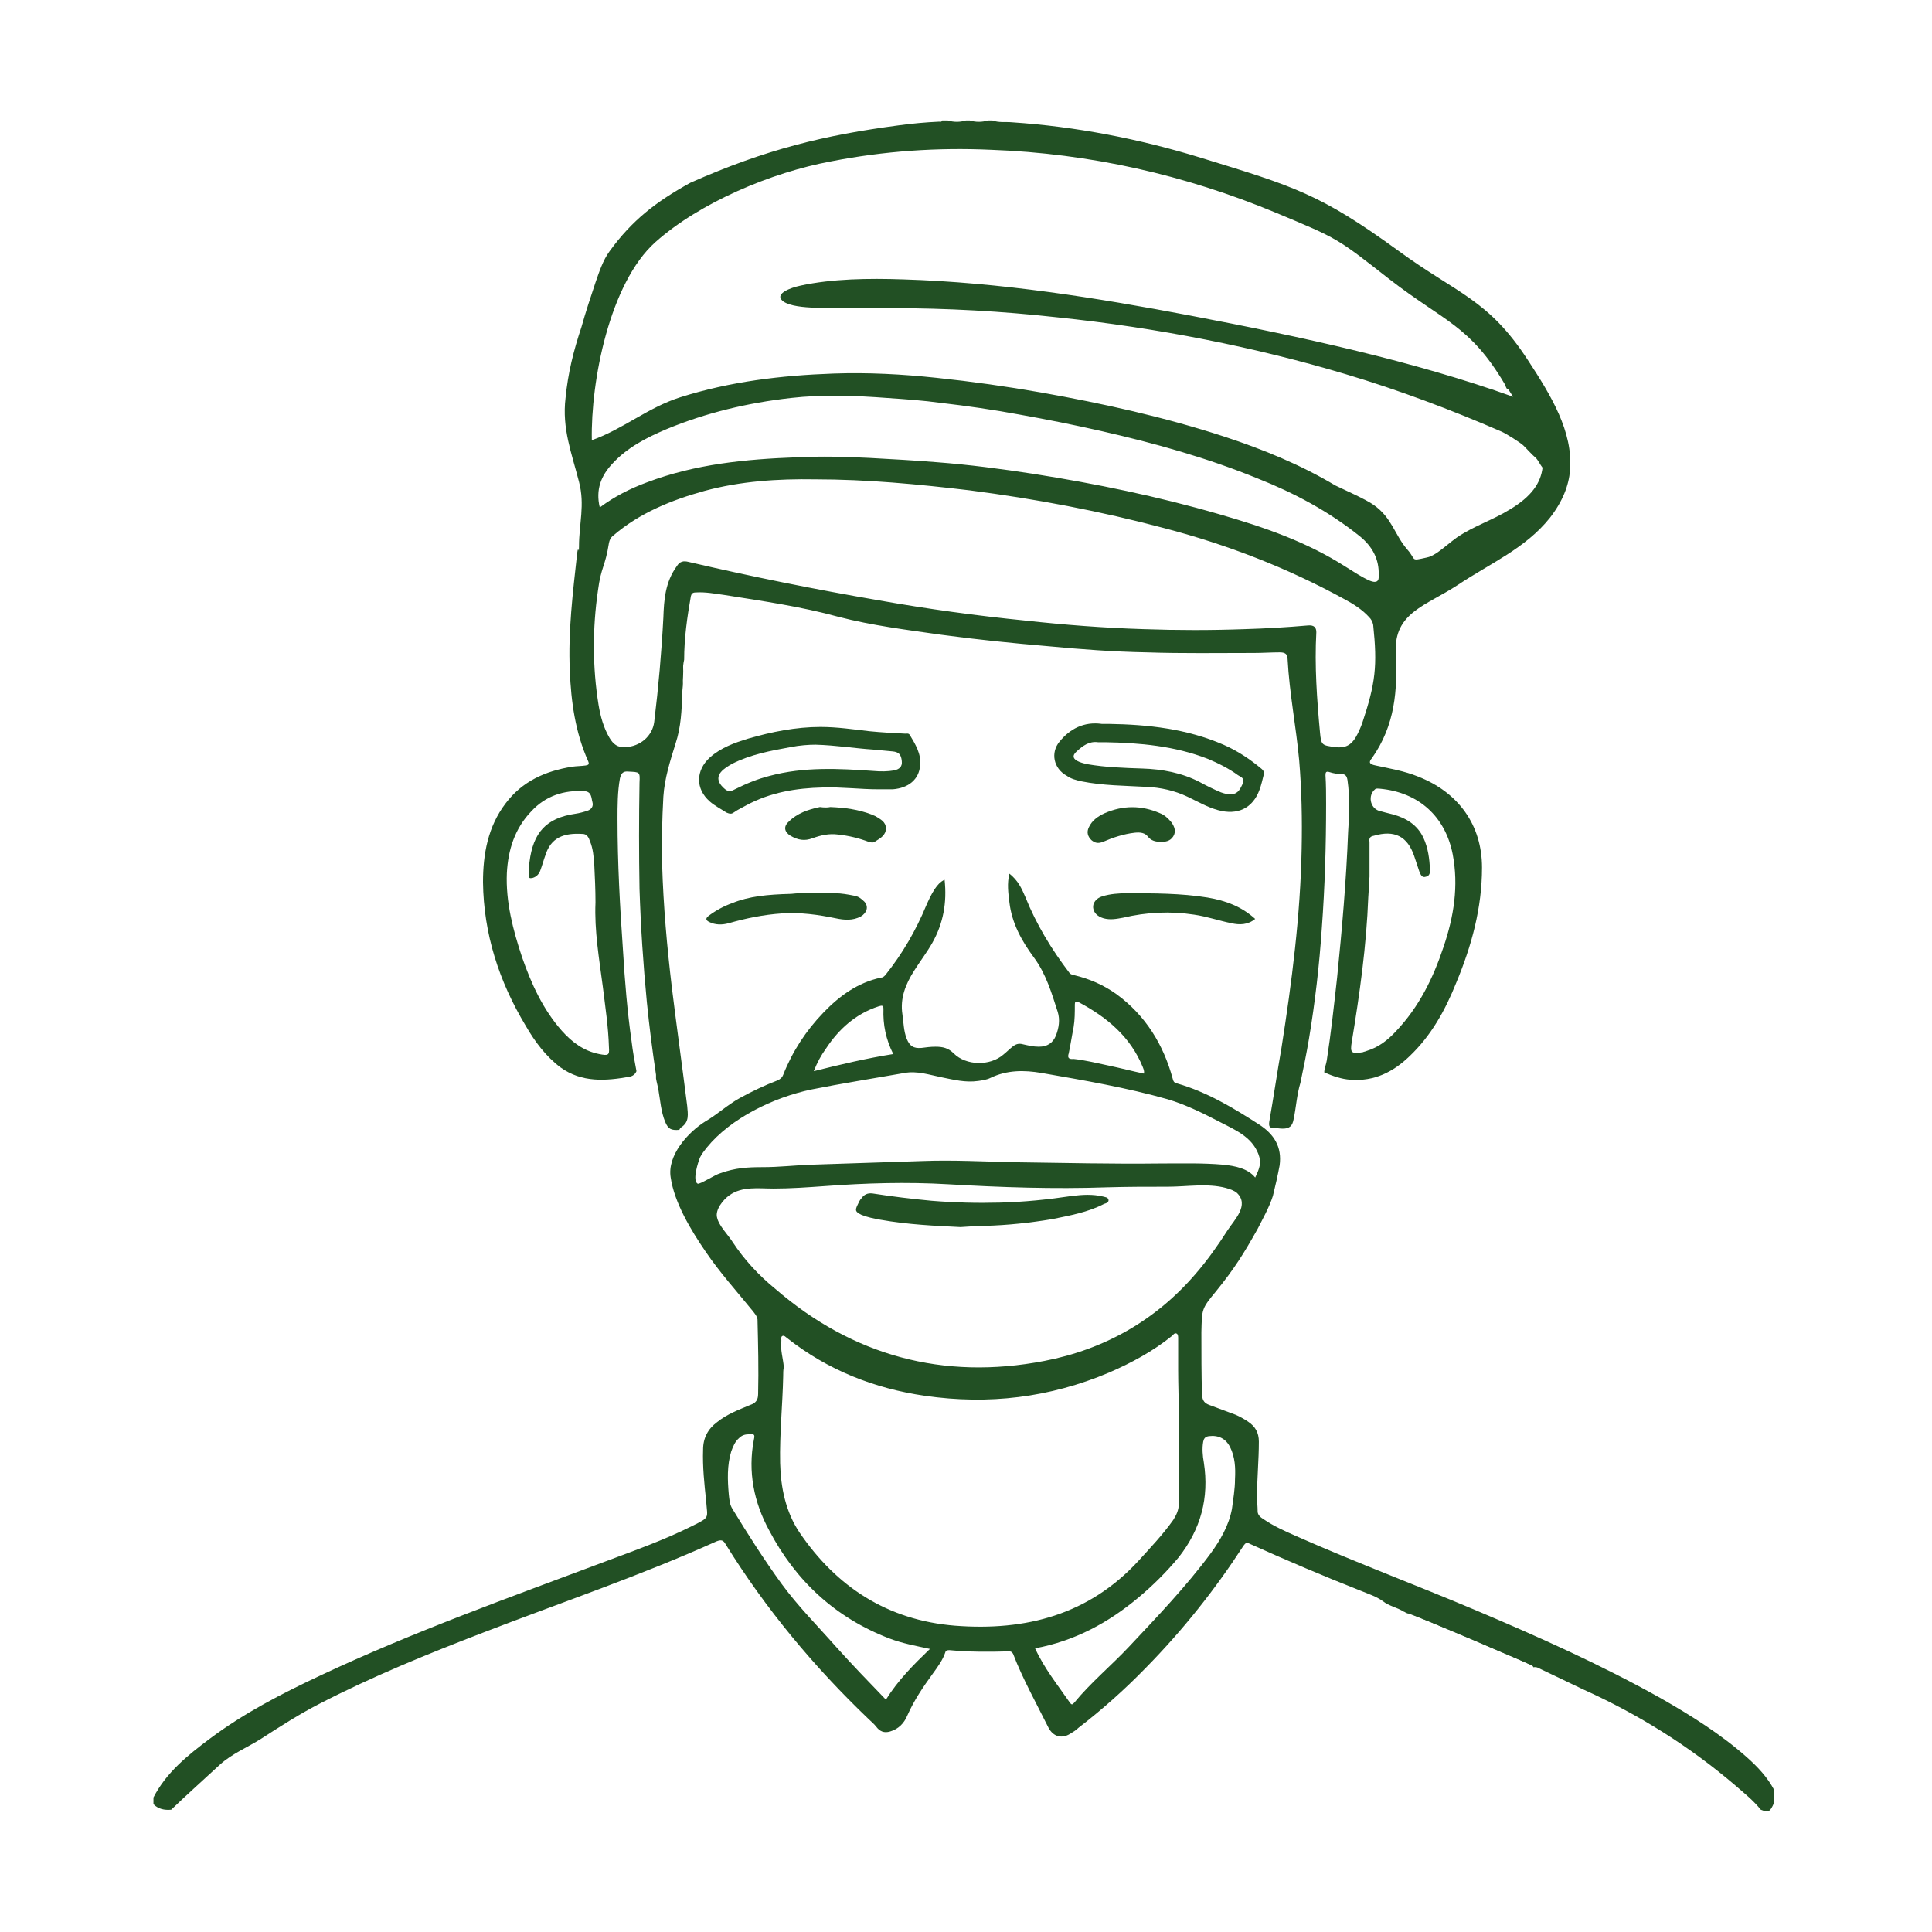
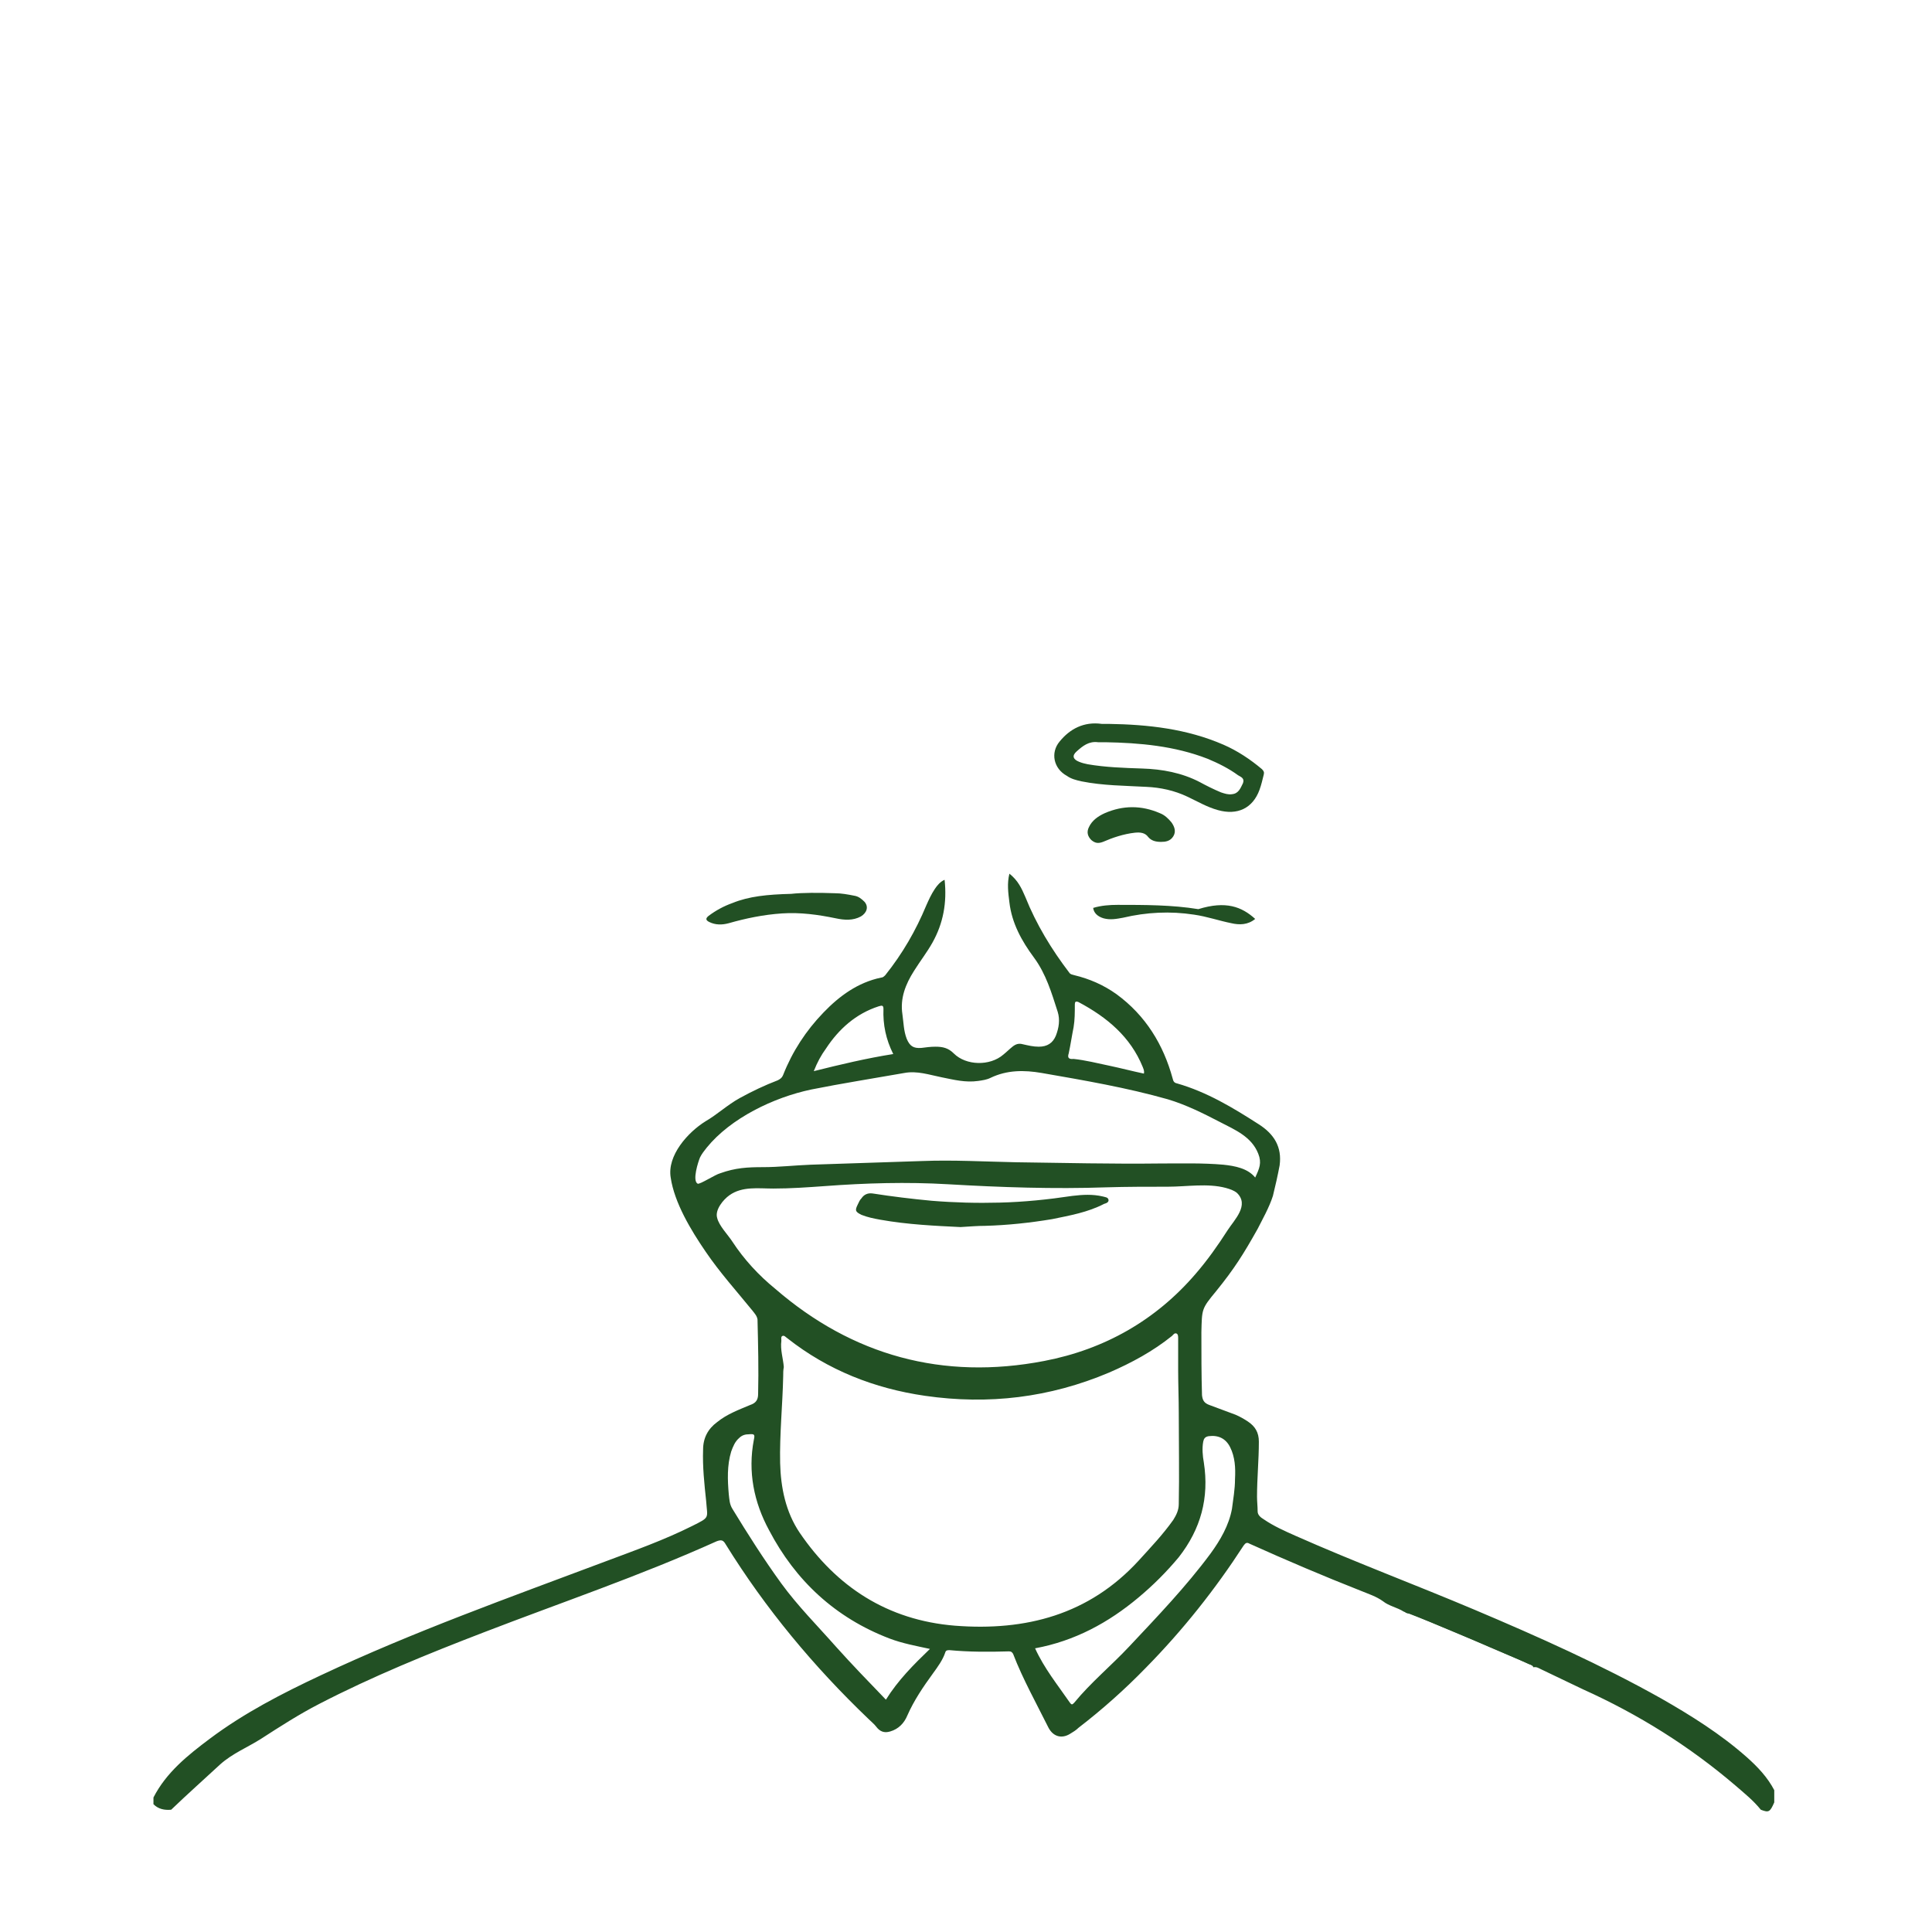
<svg xmlns="http://www.w3.org/2000/svg" xml:space="preserve" style="enable-background:new 0 0 316 316;" viewBox="0 0 316 316" y="0px" x="0px" id="Layer_1" version="1.1">
  <style type="text/css">
	.st0{fill:#225024;}
</style>
  <g>
    <g>
      <path d="M285.7,287.4c-4.3-3.8-9.1-6.8-14-9.6c-9.8-5.5-20.1-10.1-30.5-14.5c-9.7-4.1-19.6-7.8-29.3-12.1    c-1.8-0.8-3.6-1.6-5.2-2.7c-0.5-0.3-1-0.7-1-1.3c0-0.8-0.1-1.6-0.1-2.4c0-3,0.3-6,0.3-9c0-1.5-0.6-2.5-1.8-3.3    c-0.6-0.4-1.3-0.8-2-1.1c-1.4-0.5-2.9-1.1-4.3-1.6c-0.8-0.3-1.1-0.7-1.2-1.6c-0.1-3.4-0.1-6.8-0.1-10.3c0.1-3.8,0-3.8,2.4-6.7    c3-3.7,4.5-6.1,6.8-10.2c0.7-1.4,1.9-3.5,2.5-5.4c0.4-1.6,0.8-3.4,1.1-5c0.4-3-0.9-5.1-3.4-6.7c-4.2-2.7-8.5-5.3-13.4-6.7    c-0.5-0.1-0.6-0.4-0.7-0.8c-1.5-5.5-4.4-10.3-9.2-13.8c-2.1-1.5-4.4-2.5-6.9-3.1c-0.3-0.1-0.6-0.1-0.8-0.4    c-2.9-3.8-5.4-7.9-7.2-12.4c-0.6-1.4-1.2-2.7-2.6-3.8c-0.4,1.6-0.2,3.1,0,4.7c0.4,3.4,2,6.3,4,9c2,2.7,2.9,5.8,3.9,8.9    c0.4,1.3,0.2,2.6-0.3,3.9c-0.5,1.2-1.4,1.8-2.8,1.8c-0.9,0-1.7-0.2-2.6-0.4c-0.7-0.2-1.2,0-1.7,0.4c-0.5,0.4-1,0.9-1.5,1.3    c-2.2,1.9-6.1,1.8-8.1-0.2c-0.9-0.9-1.8-1.1-3-1.1c-0.8,0-1.5,0.1-2.3,0.2c-1.3,0.1-1.9-0.3-2.4-1.5c-0.5-1.3-0.5-2.6-0.7-4    c-0.4-2.6,0.5-4.9,1.9-7.1c1-1.6,2.1-3,3-4.6c1.8-3.2,2.4-6.6,2-10.3c-0.7,0.3-1.2,0.9-1.6,1.5c-0.6,0.9-1,1.8-1.4,2.7    c-1.7,4.1-3.9,7.9-6.7,11.4c-0.2,0.2-0.4,0.4-0.7,0.4c-3.8,0.8-6.8,3-9.4,5.7c-2.9,3-5.1,6.4-6.6,10.2c-0.2,0.5-0.5,0.7-0.9,0.9    c-2.1,0.8-4.2,1.8-6.2,2.9c-2,1.1-3.7,2.7-5.6,3.8c-2.9,1.8-6.3,5.6-5.7,9.2c0.6,4.1,3.3,8.6,5.7,12.1c2.3,3.4,5.1,6.5,7.7,9.7    c0.3,0.4,0.7,0.8,0.8,1.4c0.1,4.1,0.2,8.2,0.1,12.2c0,1-0.4,1.5-1.3,1.8c-1.9,0.8-3.8,1.5-5.4,2.8c-1.5,1.1-2.3,2.6-2.3,4.5    c-0.1,2.8,0.2,5.6,0.5,8.4c0.2,2.9,0.7,2.6-2.3,4.1c-4.6,2.3-9.4,4-14.2,5.8c-15.7,5.9-31.4,11.5-46.5,18.6    c-6.4,3-12.6,6.2-18.2,10.4c-3.6,2.7-7.1,5.5-9.2,9.6c0,0.4,0,0.7,0,1.1c0.8,0.8,1.8,1,2.9,0.9c2.6-2.5,5.3-4.9,8-7.4    c2-1.8,4.5-2.8,6.7-4.2c3.1-2,6.2-4,9.5-5.7c8.7-4.5,17.8-8.2,26.9-11.7c12.7-4.9,25.7-9.3,38.1-14.9c0.8-0.3,1.1-0.2,1.5,0.5    c6.5,10.5,14.4,20,23.4,28.6c0.4,0.4,0.9,0.8,1.2,1.2c0.6,0.8,1.3,1.1,2.3,0.8c1.4-0.4,2.3-1.4,2.8-2.6c1.1-2.5,2.6-4.7,4.2-6.9    c0.8-1.1,1.6-2.2,2-3.4c0.1-0.4,0.4-0.4,0.7-0.4c3.2,0.3,6.4,0.3,9.7,0.2c0.4,0,0.5,0.1,0.7,0.4c0.8,2.1,1.8,4.2,2.8,6.2    c1,2,2,3.9,3,5.9c0.8,1.5,2.2,1.8,3.5,1c0.5-0.3,1-0.6,1.4-1c3.9-3,7.6-6.3,11-9.8c6.1-6.2,11.4-12.9,16-20c0.3-0.4,0.5-0.6,1-0.3    c6,2.7,12.1,5.3,18.2,7.7c1.2,0.5,2.5,0.9,3.6,1.7c1,0.8,2.3,1,3.4,1.7c5.8,2.2,11.4,4.6,17.1,7.1c1.2,0.5,2.3,1,3.4,1.5    c0.3,0.1,0.6,0.2,0.7,0.5c0.5-0.1,0.8,0.1,1.2,0.3c2.3,1.1,4.6,2.2,6.9,3.3c9.1,4.1,17.4,9.3,24.9,15.7c1.5,1.3,3,2.5,4.2,4    c1.3,0.5,1.5,0.4,2.2-1.2c0-0.7,0-1.3,0-2C289.1,290.7,287.5,289,285.7,287.4z M174.8,172.3c0.3-1.4,0.5-2.8,0.8-4.3    c0.2-1.2,0.2-2.4,0.2-3.7c0-0.4,0.1-0.6,0.6-0.4c4.7,2.5,8.5,5.7,10.5,10.6c0.1,0.3,0.3,0.6,0.2,1.1c-1.9-0.4-3.8-0.9-5.7-1.3    c-1.9-0.4-3.9-0.9-5.8-1.1C174.7,173.3,174.6,172.9,174.8,172.3z M135.1,171.5c2.1-3.2,4.9-5.7,8.6-6.9c0.4-0.1,0.8-0.3,0.8,0.4    c-0.1,2.6,0.4,5,1.6,7.4c-4.4,0.7-8.6,1.7-13,2.8C133.7,173.7,134.3,172.6,135.1,171.5z M114.1,193.6c-0.9-0.5,0.1-3.6,0.4-4.3    c0.3-0.6,0.7-1.1,1.1-1.6c3.9-4.8,10.9-8.2,17.1-9.5c5-1,10.1-1.8,15.2-2.7c2.1-0.4,4.1,0.3,6.1,0.7c2,0.4,3.9,0.9,6,0.6    c0.7-0.1,1.4-0.2,2-0.5c2.7-1.3,5.5-1.3,8.4-0.8c6.9,1.2,13.9,2.4,20.6,4.3c3,0.9,5.8,2.3,8.5,3.7c2.5,1.3,5.2,2.4,6.3,5.2    c0.6,1.5,0.2,2.4-0.5,3.9c-1.2-1.5-3.3-1.9-5.2-2.1c-3.4-0.3-6.9-0.2-10.3-0.2c-7.9,0.1-15.8-0.1-23.6-0.2    c-5.1-0.1-10.3-0.4-15.4-0.2c-6.1,0.2-12.1,0.4-18.2,0.6c-2.6,0.1-5.2,0.4-7.8,0.4c-2.5,0-4.5,0.1-7,1    C117,192.1,114.4,193.8,114.1,193.6z M119.8,203.1c-0.7-1.1-2.2-2.6-2.5-3.9c-0.4-1.3,1-3,2-3.7c2.1-1.5,4.7-1.1,7.2-1.1    c2.8,0,5.6-0.2,8.4-0.4c6.7-0.5,13.4-0.7,20.2-0.3c8.6,0.5,17.2,0.8,25.9,0.5c3.3-0.1,6.7-0.1,10-0.1c3.1,0,6.5-0.6,9.5,0.2    c0.7,0.2,1.3,0.4,1.8,0.8c2.1,2-0.4,4.4-1.5,6.1c-1.6,2.5-3.3,4.9-5.2,7.1c-6.5,7.6-14.9,12.4-24.8,14.3    c-16.6,3.2-31.4-0.9-44-11.8C124.1,208.6,121.7,206,119.8,203.1z M144.9,278c-2.8-2.9-5.6-5.8-8.2-8.7c-3-3.4-6.2-6.6-8.9-10.3    c-2.9-4-5.5-8.1-8-12.2c-0.5-0.8-0.5-1.6-0.6-2.4c-0.2-2.3-0.3-4.7,0.4-7c0.3-0.8,0.6-1.6,1.3-2.2c0.4-0.4,0.9-0.6,1.5-0.6    c1-0.1,1.1,0,0.9,0.9c-1,5.2,0,10.2,2.5,14.8c4.3,8.2,10.8,14.3,19.7,17.7c2.1,0.8,4.3,1.2,6.6,1.7    C149.4,272.3,146.9,274.8,144.9,278z M156.2,265.9c-11.1-0.9-19.4-6.4-25.4-15.2c-2.3-3.4-3.1-7.4-3.2-11.4    c-0.1-4.7,0.4-9.5,0.5-14.2c0-0.5,0-1,0.1-1.5c-0.1-1.4-0.6-2.8-0.4-4.3c0-0.3-0.1-0.7,0.2-0.8c0.3-0.1,0.5,0.2,0.8,0.4    c6.6,5.2,14.2,8.2,22.5,9.4c10.4,1.5,20.4,0.3,30.1-3.8c3.7-1.6,7.2-3.5,10.3-6c0.2-0.2,0.4-0.5,0.7-0.4c0.3,0.1,0.3,0.5,0.3,0.8    c0,1.7,0,3.5,0,5.2c0,2.3,0.1,4.7,0.1,7c0,5,0.1,10,0,14.9c0,1-0.4,1.8-0.9,2.6c-1.7,2.4-3.7,4.5-5.7,6.7    C178.1,264.1,167.8,266.8,156.2,265.9z M202,241.9c0,1.7-0.3,3.3-0.5,4.9c-0.5,2.7-1.9,5.1-3.5,7.3c-4,5.4-8.7,10.3-13.3,15.2    c-2.9,3.1-6.3,5.9-9,9.2c-0.3,0.3-0.4,0.4-0.7,0c-2-2.9-4.2-5.6-5.7-8.9c6.5-1.2,12-4.2,16.9-8.3c2.4-2,4.6-4.2,6.6-6.6    c3.6-4.6,5-9.7,4.1-15.5c-0.2-1.1-0.3-2.3-0.1-3.4c0.1-0.5,0.3-0.8,0.9-0.9c1.6-0.2,2.8,0.4,3.5,1.8    C202,238.3,202.1,240.1,202,241.9z" class="st0" />
      <path d="M229.7,263.4c5.8,2.2,11.4,4.6,17.1,7.1c1.2,0.5,2.3,1,3.4,1.5c0.3,0.1,0.6,0.2,0.7,0.5    c-3.2-1.4-6.4-2.7-9.6-4.1c-3.6-1.5-7.1-3-10.7-4.5C230.3,263.9,229.8,263.9,229.7,263.4z" class="st0" />
-       <path d="M111.7,107.8c0,1.3,0.2,2.6-0.2,3.9C111.6,110.5,111.5,109.1,111.7,107.8z" class="st0" />
      <path d="M114.6,192.1c0,0-0.1,0-0.1,0C114.5,192,114.5,192.2,114.6,192.1C114.5,192.2,114.6,192.1,114.6,192.1z" class="st0" />
-       <path d="M143.7,129.1c-3,0-6.1-0.4-9.1-0.3c-4.4,0.1-8.6,0.8-12.5,2.9c-0.7,0.4-1.4,0.7-2.1,1.2    c-0.4,0.3-0.7,0.2-1.2,0c-0.9-0.6-1.9-1.1-2.7-1.8c-2.4-2.1-2.3-5.1,0-7.2c1.8-1.6,4-2.4,6.3-3.1c3.8-1.1,7.8-1.9,11.8-1.9    c2.7,0,5.4,0.4,8,0.7c2,0.2,4,0.3,5.9,0.4c0.2,0,0.5-0.1,0.7,0.2c0.9,1.5,1.9,3.1,1.7,5c-0.2,2.3-1.9,3.7-4.5,3.9    C145.3,129.1,144.5,129.1,143.7,129.1z M133.4,121.8c-1.1,0-2.6,0.1-4.1,0.4c-3.3,0.6-6.5,1.2-9.5,2.7c-0.7,0.4-1.4,0.8-1.9,1.4    c-0.6,0.7-0.5,1.5,0.1,2.2c0.9,1,1.3,1.1,2.2,0.6c1.8-0.9,3.7-1.7,5.7-2.2c5.6-1.5,11.3-1.2,17-0.8c1.1,0.1,2.3,0.1,3.4-0.1    c0.8-0.2,1.3-0.6,1.2-1.5c-0.1-1.1-0.5-1.5-1.5-1.6c-1.1-0.1-2.2-0.2-3.2-0.3C139.8,122.4,136.8,121.9,133.4,121.8z" class="st0" />
      <path d="M181.3,118.4c6.5,0.1,12.8,0.8,18.8,3.4c2.3,1,4.4,2.4,6.3,4c0.3,0.3,0.4,0.5,0.3,0.9    c-0.2,0.8-0.4,1.7-0.7,2.5c-1.1,3-3.6,4.2-6.8,3.3c-1.8-0.5-3.3-1.4-5-2.2c-2.1-1-4.4-1.5-6.7-1.6c-3.6-0.2-7.1-0.2-10.6-0.9    c-0.9-0.2-1.7-0.4-2.4-0.9c-2.2-1.2-2.7-3.8-1.2-5.6c1.7-2.1,4-3.3,6.9-2.9C180.6,118.4,180.9,118.4,181.3,118.4z M180.8,121.4    c-0.4,0-0.8,0-1.2,0c-1.5-0.2-2.5,0.6-3.5,1.5c-0.8,0.7-0.6,1.3,0.4,1.7c0.5,0.2,0.9,0.3,1.4,0.4c2.9,0.5,5.9,0.6,8.9,0.7    c3.3,0.1,6.5,0.7,9.4,2.2c1.1,0.6,2.3,1.2,3.5,1.7c0.6,0.2,1.2,0.4,1.8,0.3c1.1-0.1,1.4-1,1.8-1.8c0.3-0.8-0.3-1-0.8-1.3    c-1.5-1.1-3.3-2-5-2.7C192.1,122,186.4,121.5,180.8,121.4z" class="st0" />
-       <path d="M205.3,150.3c-1.2,1-2.6,1-3.9,0.7c-2-0.4-4-1.1-6.1-1.4c-3.9-0.6-7.8-0.4-11.6,0.5c-1.1,0.2-2.1,0.4-3.2,0.1    c-1-0.3-1.6-0.9-1.7-1.7c-0.1-0.8,0.5-1.6,1.5-1.9c1.3-0.4,2.7-0.5,4-0.5c4.4,0,8.9,0,13.2,0.7    C200.5,147.3,203.1,148.3,205.3,150.3z" class="st0" />
+       <path d="M205.3,150.3c-1.2,1-2.6,1-3.9,0.7c-2-0.4-4-1.1-6.1-1.4c-3.9-0.6-7.8-0.4-11.6,0.5c-1.1,0.2-2.1,0.4-3.2,0.1    c-1-0.3-1.6-0.9-1.7-1.7c1.3-0.4,2.7-0.5,4-0.5c4.4,0,8.9,0,13.2,0.7    C200.5,147.3,203.1,148.3,205.3,150.3z" class="st0" />
      <path d="M129.4,146.2c1.8-0.2,4.5-0.2,7.2-0.1c1,0,2.1,0.2,3.1,0.4c0.7,0.1,1.2,0.5,1.7,1c0.7,0.8,0.4,1.8-0.6,2.4    c-1.3,0.7-2.7,0.6-4.1,0.3c-2.9-0.6-5.8-1-8.8-0.8c-3,0.2-5.9,0.8-8.7,1.6c-1.1,0.3-2.2,0.3-3.2-0.2c-0.6-0.3-0.6-0.6-0.1-1    c1.2-0.9,2.5-1.6,3.9-2.1C122.5,146.6,125.5,146.3,129.4,146.2z" class="st0" />
-       <path d="M135.8,132c2.4,0.1,4.6,0.4,6.7,1.2c0.2,0.1,0.5,0.2,0.7,0.3c0.8,0.5,1.7,0.9,1.7,2c0,1.1-0.9,1.6-1.7,2.1    c-0.4,0.3-0.7,0.2-1.1,0.1c-1.6-0.6-3.2-1-5-1.2c-1.5-0.2-2.8,0.1-4.2,0.6c-1.3,0.5-2.4,0.3-3.6-0.4c-1-0.6-1.2-1.5-0.3-2.3    c1.4-1.4,3.2-2,5.1-2.4C134.8,132.1,135.4,132.1,135.8,132z" class="st0" />
      <path d="M189.9,137.7c-0.9,0-1.6-0.2-2.1-0.8c-0.5-0.7-1.3-0.8-2.2-0.7c-1.8,0.2-3.6,0.8-5.2,1.5    c-0.8,0.3-1.3,0.2-1.9-0.3c-0.6-0.6-0.8-1.3-0.4-2.1c0.5-1.1,1.5-1.8,2.6-2.3c3-1.3,6-1.3,9,0c0.8,0.3,1.4,0.9,1.9,1.5    c0.5,0.7,0.8,1.5,0.3,2.3C191.4,137.6,190.6,137.7,189.9,137.7z" class="st0" />
      <path d="M157.1,200.7c-4.1-0.2-8.6-0.4-13.1-1.2c-1.1-0.2-2.1-0.4-3.1-0.8c-1-0.5-1.1-0.7-0.6-1.7    c0.2-0.4,0.3-0.7,0.6-1c0.4-0.6,1-0.9,1.8-0.8c3.2,0.5,6.5,0.9,9.7,1.2c3.7,0.3,7.4,0.4,11.1,0.3c4-0.1,7.9-0.5,11.9-1.1    c1.7-0.2,3.3-0.3,5,0.1c0.3,0.1,0.8,0.1,0.9,0.5c0.1,0.4-0.3,0.6-0.7,0.7c-2.7,1.4-5.6,1.9-8.5,2.5c-3.6,0.6-7.3,1-11,1.1    C159.9,200.5,158.8,200.6,157.1,200.7z" class="st0" />
-       <path d="M249.9,58.9c-6.5-10-11.5-10.8-21.2-17.9c-12.8-9.3-17-10.5-32.3-15.2c-10.1-3.1-20.4-5.1-30.9-5.8    c-1-0.1-2.1,0.1-3.2-0.3c-0.2,0-0.5,0-0.7,0c-1,0.3-2,0.3-3,0c-0.2,0-0.4,0-0.6,0c-1,0.3-2,0.3-3,0c-0.3,0-0.6,0-0.9,0    c-0.1,0.3-0.3,0.2-0.5,0.2c-2.2,0.1-4.4,0.3-6.6,0.6c-12.1,1.6-21.7,3.9-34.1,9.4c-5.6,3.1-9.5,6.1-13.2,11.2    c-1.1,1.5-1.7,3.4-2.3,5.1c-0.8,2.4-1.6,4.8-2.3,7.3c-1.3,3.9-2.2,7.5-2.6,11.6c-0.6,5,1,9,2.2,13.7c1,3.8,0,6.8,0,10.6    c0,1.6-0.1-0.5-0.3,1.1c-0.7,6.4-1.5,12.8-1.2,19.2c0.2,5.1,0.9,10.1,3,14.8c0.2,0.5,0.1,0.6-0.4,0.7c-0.7,0.1-1.5,0.1-2.2,0.2    c-4.4,0.7-8.2,2.4-10.9,6c-2.9,3.8-3.7,8.3-3.7,12.9c0.1,8.4,2.6,16.2,7,23.5c1.5,2.6,3.3,5,5.7,6.8c3.5,2.5,7.4,2.2,11.3,1.5    c0.5-0.1,0.9-0.4,1.1-0.9c-0.3-1.6-0.6-3.2-0.8-4.9c-0.7-4.9-1.1-9.8-1.4-14.8c-0.5-7.2-0.9-14.3-0.9-21.5c0-2.2,0-4.5,0.4-6.7    c0.2-0.8,0.5-1.2,1.4-1.1c1.8,0.1,1.9,0,1.8,1.8c-0.1,5.8-0.1,11.6,0,17.4c0.2,6.2,0.6,12.3,1.2,18.5c0.4,4,0.9,7.9,1.5,11.9    c0,0.2,0,0.4,0,0.6c0.1,0.6,0.3,1.3,0.4,1.9c0.3,1.7,0.4,3.5,1.1,5.2c0.5,1.2,1,1.4,2.3,1.3c0.1-0.1,0.1-0.3,0.3-0.4    c1.4-0.9,1.1-2.2,1-3.5c-0.8-6.4-1.7-12.8-2.5-19.3c-0.8-6.7-1.4-13.4-1.6-20.2c-0.1-3.7,0-7.4,0.2-11.1c0.2-3,1.1-5.8,2-8.7    c0.9-2.7,1-5.5,1.1-8.3c0-0.5,0.1-1,0.1-1.5c0-1.3-0.1-2.6,0.2-3.9c0-3.5,0.5-7,1.1-10.4c0.1-0.4,0.3-0.6,0.8-0.6    c1.6-0.1,3.1,0.2,4.6,0.4c6.3,1,12.6,1.9,18.8,3.6c5.4,1.4,11,2.1,16.6,2.9c5.9,0.8,11.8,1.4,17.7,1.9c5.3,0.5,10.6,0.9,16,1    c5.9,0.2,11.7,0.1,17.6,0.1c1.4,0,2.8-0.1,4.2-0.1c0.8,0,1.3,0.2,1.3,1.1c0.3,5.6,1.4,11.1,1.9,16.6c0.4,4.8,0.5,9.6,0.4,14.4    c-0.2,10.9-1.6,21.8-3.3,32.6c-0.7,4-1.3,8.1-2,12.1c-0.1,0.8,0.1,1,0.8,1c0.5,0,0.9,0.1,1.4,0.1c1.1,0,1.6-0.4,1.8-1.6    c0.4-1.9,0.5-3.9,1.1-5.9c0.5-2.4,1-4.8,1.4-7.2c1-6,1.7-12.1,2.1-18.1c0.5-6.8,0.7-13.5,0.7-20.3c0-1.6,0-3.1-0.1-4.7    c0-0.5,0.1-0.7,0.7-0.5c0.6,0.2,1.3,0.3,1.9,0.3c0.7,0,0.9,0.4,1,1c0.4,2.8,0.3,5.7,0.1,8.5c-0.3,7.9-1,15.9-1.8,23.8    c-0.5,4.5-1,9.1-1.7,13.6c-0.1,0.6-0.4,1.3-0.4,1.9c1.4,0.6,2.8,1.1,4.3,1.2c3.9,0.3,7-1.3,9.6-3.8c3.6-3.4,5.9-7.6,7.7-12.1    c2.5-6,4.2-12.2,4.2-18.8c0-6.9-3.8-12.3-10.5-14.9c-2.2-0.9-4.6-1.3-6.9-1.8c-1-0.2-1.2-0.5-0.6-1.2c3.8-5.4,4.2-11.1,3.9-17.3    c-0.3-6.5,4.9-7.6,10.1-11c5.4-3.6,11.1-6,15.1-11c2.1-2.7,3.1-5.3,3.3-7.8C257.3,70.6,253.7,64.7,249.9,58.9z M98,172.4    c-2.5-0.5-4.4-1.9-6.1-3.8c-3.1-3.5-5-7.7-6.5-12c-1.5-4.5-2.7-9.1-2.5-13.8c0.2-3.8,1.3-7.3,4-10.1c2.3-2.5,5.3-3.5,8.7-3.3    c1.2,0.1,1.1,1.1,1.3,1.8c0.2,0.7-0.2,1.2-0.8,1.4c-0.6,0.2-1.3,0.4-2,0.5c-4.8,0.7-6.9,3.1-7.5,7.9c-0.1,0.7-0.1,1.5-0.1,2.2    c0,0.4,0.1,0.5,0.6,0.4c0.7-0.2,1.1-0.7,1.3-1.3c0.3-0.8,0.5-1.6,0.8-2.4c0.9-2.9,3-3.7,6.1-3.5c0.7,0,1,0.6,1.2,1.2    c0.5,1.2,0.6,2.5,0.7,3.8c0.1,2.1,0.2,4.1,0.2,6.2c-0.2,4.6,0.6,9.2,1.2,13.8c0.4,3.3,0.9,6.5,1,9.9    C99.7,172.6,99.5,172.7,98,172.4z M224.7,136.7c3.4-1,5.5,0.1,6.6,3.3c0.3,0.9,0.6,1.8,0.9,2.7c0.2,0.4,0.4,0.9,1,0.7    c0.6-0.1,0.7-0.6,0.7-1.1c-0.1-1.8-0.3-3.6-1.1-5.3c-1-2.1-2.8-3.2-5-3.8c-0.8-0.2-1.6-0.4-2.3-0.6c-1.4-0.5-1.8-2.5-0.6-3.5    c0.2-0.2,0.5-0.1,0.8-0.1c6.4,0.6,10.7,4.6,11.9,10.7c1,5.2,0.2,10.2-1.5,15.2c-1.7,5.1-4,9.8-7.8,13.8c-1.3,1.4-2.8,2.6-4.8,3.2    c-0.2,0.1-0.4,0.1-0.6,0.2c-1.9,0.3-2.1,0.1-1.8-1.7c1.3-7.9,2.4-15.7,2.7-23.7c0.1-1.2,0.1-2.4,0.2-3.3c0-2.1,0-3.9,0-5.7    C223.9,137.1,224.1,136.8,224.7,136.7z M222.8,118.3c-0.3,0.8-0.6,1.5-1,2.2c-0.8,1.4-1.8,1.9-3.4,1.7c-2.2-0.3-2.3-0.3-2.5-2.4    c-0.5-5.4-0.9-10.9-0.6-16.4c0-0.8-0.4-1.2-1.4-1.1c-3.4,0.3-6.9,0.5-10.3,0.6c-5.5,0.2-11,0.2-16.6,0c-6.5-0.2-12.9-0.7-19.3-1.4    c-8-0.8-16-1.9-23.9-3.3c-10.5-1.8-20.9-3.9-31.2-6.3c-0.8-0.2-1.4-0.1-1.9,0.7c-1.9,2.6-2.1,5.5-2.2,8.4    c-0.3,5.7-0.8,11.4-1.5,17.1c-0.3,2.3-2.3,4-4.7,4.1c-1.3,0.1-2-0.5-2.6-1.5c-1-1.7-1.5-3.6-1.8-5.4c-1-6.2-1-12.5-0.1-18.7    c0.5-3.9,1.2-3.9,1.8-7.8c0.1-0.5,0.3-0.9,0.7-1.2c4.3-3.7,9.5-5.8,14.9-7.3c5.9-1.6,12-2,18.1-1.9c8.5,0,16.9,0.8,25.3,1.8    c10.8,1.4,21.4,3.4,31.9,6.2c10.3,2.7,20.1,6.5,29.4,11.6c1.5,0.8,2.9,1.7,4,2.9c0.4,0.4,0.6,0.8,0.7,1.3    C225.3,108.9,225,111.7,222.8,118.3z M224.1,95c-1.4-0.6-2.7-1.5-4-2.3c-6.4-4.1-13.4-6.5-20.7-8.6c-10-2.9-20.2-5-30.4-6.6    c-5.2-0.8-10.5-1.5-15.8-1.9c-3.7-0.3-7.3-0.5-11-0.7c-4-0.2-7.9-0.3-11.9-0.1c-8.3,0.3-16.6,1.1-24.5,4.1c-2.7,1-5.3,2.3-7.7,4.1    c-0.7-2.9,0.2-5.2,2.1-7.2c2.4-2.6,5.5-4.2,8.8-5.6c6.5-2.7,13.3-4.3,20.3-5.1c5.3-0.6,10.6-0.4,15.9,0c2.9,0.2,5.8,0.4,8.7,0.8    c4.3,0.5,8.5,1.1,12.8,1.9c4.5,0.8,9,1.7,13.4,2.7c8.8,2,17.4,4.4,25.7,7.8c5.8,2.3,11.5,5.3,16.6,9.4c2.1,1.7,3.2,3.8,3.1,6.4    C225.6,95.1,225.1,95.4,224.1,95z M247,83.3c-2.9,1.8-5.9,2.7-8.7,4.6c-1,0.7-2.2,1.8-3.4,2.6c-0.5,0.3-1,0.6-1.6,0.7    c-2.7,0.6-1.6,0.4-3.1-1.3c-2.1-2.4-2.5-5.2-5.5-7.3c-1.2-0.9-5.3-2.7-6.3-3.2c-5.7-3.4-11.8-5.9-18.2-8    c-9.8-3.2-19.8-5.4-29.9-7.2c-5.7-1-11.4-1.8-17.1-2.4c-5.6-0.6-11.3-0.9-16.9-0.7c-8.5,0.3-16.9,1.3-25.1,3.9    c-5.3,1.7-9.3,5.2-14.4,7c-0.2-9.6,2.9-25.7,10.4-32.4c7.3-6.5,19-11.4,28.7-13.2c8.7-1.7,17.4-2.3,26.2-1.9    c16.2,0.6,31.7,4.1,46.6,10.3c10.3,4.3,9.9,4.1,18.6,10.9c8.9,6.9,13.1,7.5,18.8,17.1c0.1,0.2,0.2,0.5,0.3,0.7    c0.1,0.1,0.2,0.1,0.3,0.2c0.3,0.4,0.5,0.8,0.8,1.2c-16.2-5.8-34.5-9.8-52.9-13.3c-15.3-2.9-30.9-5.4-46.8-5.9    c-5.8-0.2-11.7-0.1-16.8,1c-1.9,0.4-4,1.3-3.2,2.3c0.7,0.9,2.9,1.2,4.8,1.3c4.4,0.2,8.8,0.1,13.2,0.1c9,0,18.1,0.5,27.1,1.5    c16.4,1.7,32.5,4.9,47.2,9.3c8.7,2.6,17.2,5.8,25.5,9.4c0.7,0.3,3.1,1.8,3.6,2.3c0.7,0.7,1.3,1.4,2,2c0.4,0.4,0.7,1.1,1.1,1.6    C252,79,250.5,81.2,247,83.3z" class="st0" />
    </g>
  </g>
</svg>